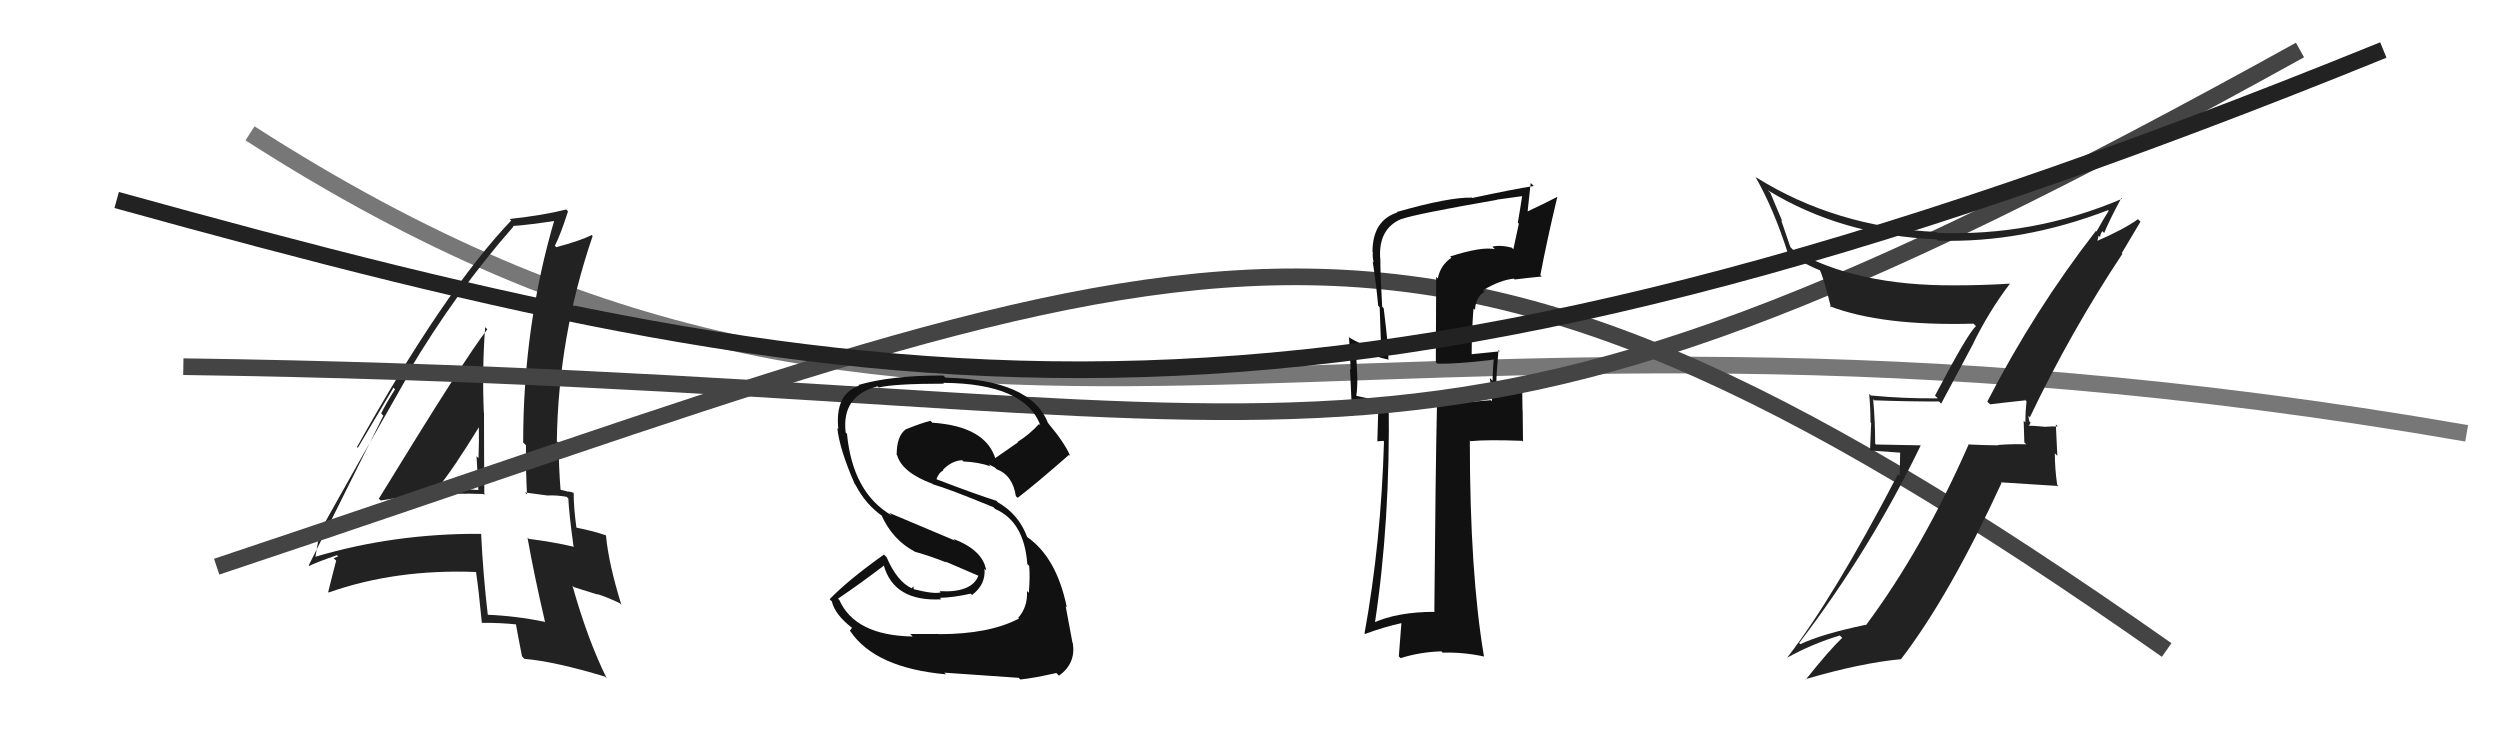
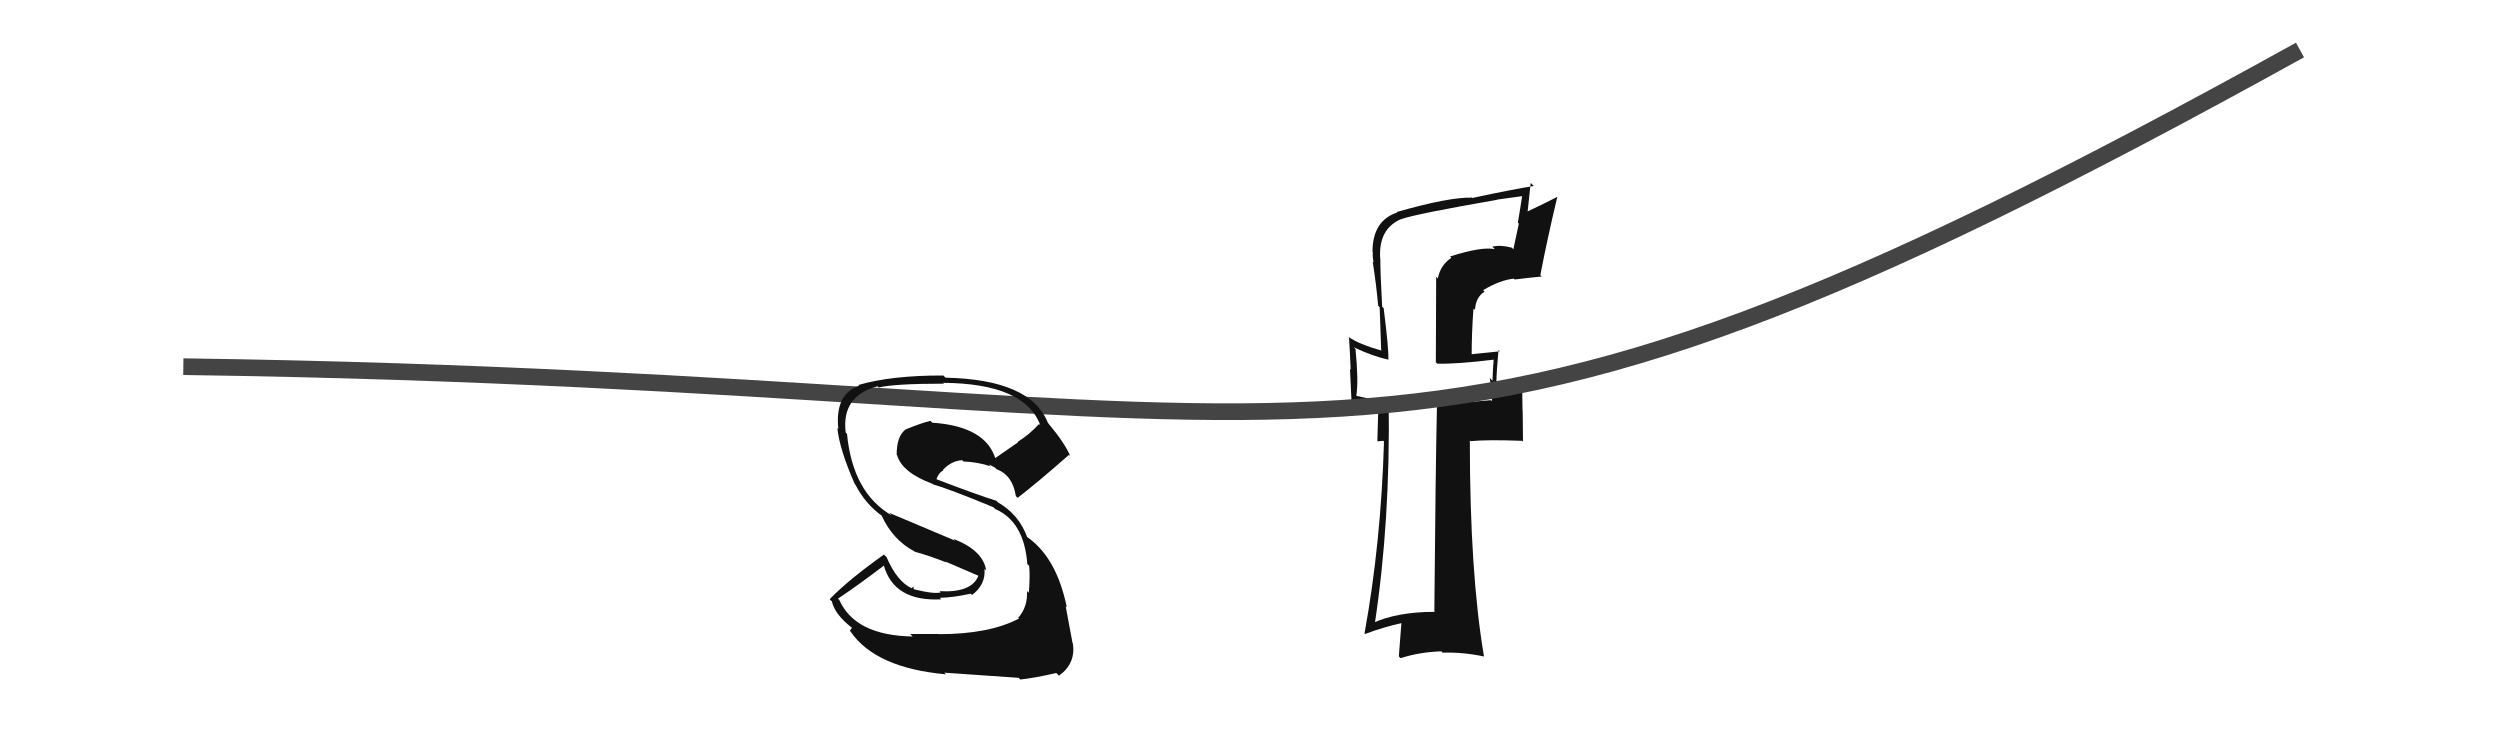
<svg xmlns="http://www.w3.org/2000/svg" width="150" height="44" viewBox="0,0,150,44">
-   <path d="M15 8 C57 35,79 14,148 26" stroke="#777" fill="none" />
-   <path fill="#222" d="M22.69 29.88L22.74 29.93L22.84 30.03Q25.80 29.53 29.00 29.64L29.04 29.68L29.06 29.71Q29.04 27.17 29.04 24.77L28.95 24.68L29.03 24.76Q28.92 22.18 29.11 19.63L29.26 19.78L29.24 19.76Q27.95 21.39 22.73 29.92ZM32.58 37.22L32.63 37.26L32.68 37.31Q30.95 36.95 29.16 36.88L29.18 36.90L29.28 37.00Q28.99 34.54 28.87 32.07L28.94 32.13L28.84 32.03Q23.66 32.00 18.94 33.40L18.83 33.29L18.93 33.39Q19.01 32.86 19.20 31.87L19.18 31.85L19.20 31.88Q20.97 28.69 24.55 22.41L24.53 22.39L24.49 22.35Q27.38 17.48 30.81 13.59L30.79 13.58L30.78 13.56Q31.77 13.49 33.45 13.23L33.44 13.22L33.30 13.08Q31.39 19.51 31.39 26.55L31.41 26.57L31.56 26.72Q31.54 28.19 31.62 29.67L31.50 29.55L32.85 29.73L32.86 29.73Q33.39 29.70 34.00 29.81L34.04 29.85L34.10 29.91Q34.14 30.82 34.41 32.77L34.51 32.87L34.45 32.81Q33.21 32.52 31.72 32.33L31.77 32.37L31.65 32.26Q32.03 34.42 32.71 37.35ZM34.32 29.48L34.39 29.55L34.41 29.57Q34.22 29.49 34.03 29.49L34.02 29.48L33.52 29.36L33.64 29.48Q33.52 28.00 33.52 26.59L33.50 26.57L33.41 26.48Q33.50 20.18 35.56 14.16L35.61 14.21L35.50 14.10Q34.82 14.45 33.37 14.83L33.27 14.72L33.29 14.75Q33.63 14.09 34.08 12.68L34.04 12.64L33.97 12.57Q32.64 12.91 30.58 13.14L30.55 13.11L30.67 13.23Q26.64 17.46 21.42 26.82L21.47 26.87L23.61 23.26L23.70 23.36Q23.14 24.24 22.87 24.81L23.00 24.94L18.52 33.93L18.54 33.96Q19.08 33.70 20.22 33.31L20.29 33.38L20.02 33.49L20.17 33.64Q20.00 34.27 19.69 35.53L19.72 35.55L19.72 35.55Q23.74 34.13 28.58 34.32L28.60 34.34L28.56 34.30Q28.72 35.38 28.91 37.36L28.78 37.22L28.92 37.37Q29.98 37.36 31.04 37.47L30.89 37.32L30.94 37.37Q31.05 38.01 31.32 39.38L31.48 39.55L31.46 39.53Q33.30 39.69 36.31 40.60L36.23 40.53L36.41 40.71Q35.27 38.42 34.35 35.15L34.44 35.23L35.88 35.68L35.83 35.64Q36.51 35.86 37.20 36.20L37.29 36.30L37.28 36.28Q36.51 33.80 36.36 32.13L36.34 32.11L36.35 32.12Q35.69 31.88 34.55 31.65L34.59 31.69L34.59 31.70Q34.42 30.46 34.42 29.58ZM26.36 29.36L26.28 29.28L26.27 29.27Q27.20 28.14 28.76 25.59L28.74 25.57L28.73 25.56Q28.75 26.53 28.71 27.48L28.68 27.46L28.59 27.37Q28.66 28.43 28.70 29.38L28.58 29.26L28.72 29.40Q28.15 29.36 27.58 29.36L27.52 29.30L27.43 29.21Q27.00 29.40 26.39 29.40Z" />
-   <path d="M13 34 C73 14,83 6,130 39" stroke="#444" fill="none" />
  <path fill="#111" d="M87.00 15.39L87.04 15.42L87.08 15.47Q86.42 15.91 86.27 16.71L86.17 16.61L86.15 21.73L86.24 21.82Q87.41 21.85 89.62 21.58L89.60 21.57L89.62 21.58Q89.58 22.00 89.55 22.84L89.53 22.83L89.39 22.68Q89.52 23.62 89.52 24.08L89.46 24.01L87.91 24.14L87.84 24.07Q87.03 24.13 86.15 24.13L86.10 24.08L86.22 24.19Q86.13 28.30 86.06 36.68L86.02 36.63L86.09 36.71Q83.81 36.71 82.33 37.40L82.50 37.57L82.47 37.54Q83.43 31.27 83.32 24.04L83.47 24.19L83.47 24.19Q82.70 24.03 81.41 23.76L81.48 23.83L81.38 23.73Q81.52 22.88 81.33 20.94L81.15 20.76L81.22 20.83Q82.38 21.39 83.33 21.58L83.39 21.64L83.30 21.54Q83.33 20.96 83.02 18.49L82.96 18.43L82.93 18.40Q82.82 16.46 82.82 15.51L82.75 15.43L82.81 15.50Q82.70 13.71 84.10 13.13L84.21 13.24L84.10 13.14Q84.98 12.83 89.82 11.99L89.86 12.04L89.80 11.98Q90.64 11.86 91.47 11.75L91.46 11.73L91.35 11.62Q91.22 12.49 91.07 13.36L91.13 13.42L90.80 14.96L90.71 14.86Q90.03 14.68 89.54 14.80L89.65 14.91L89.69 14.95Q88.91 14.78 87.00 15.39ZM92.54 16.62L92.51 16.59L92.42 16.51Q92.83 14.36 93.44 11.81L93.39 11.76L93.44 11.81Q92.82 12.14 91.52 12.75L91.64 12.86L91.84 10.98L92.03 11.16Q90.80 11.35 88.33 11.88L88.18 11.73L88.32 11.86Q87.00 11.81 83.80 12.72L83.88 12.79L83.83 12.75Q82.35 13.24 82.35 15.11L82.32 15.08L82.37 15.14Q82.34 15.41 82.42 15.75L82.29 15.62L82.36 15.69Q82.57 17.01 82.69 18.34L82.78 18.44L82.87 21.00L82.91 21.04Q81.54 20.66 80.89 20.20L80.86 20.17L80.94 20.25Q81.00 21.15 81.04 22.18L81.00 22.14L81.09 24.09L81.18 24.18Q81.91 24.38 82.71 24.46L82.70 24.44L82.64 26.48L82.99 26.45L83.04 26.49Q82.86 32.57 81.87 38.01L81.93 38.07L81.90 38.04Q82.98 37.63 84.16 37.37L84.09 37.30L83.93 39.38L84.03 39.49Q85.19 39.12 86.49 39.08L86.44 39.03L86.56 39.16Q87.78 39.12 89.04 39.39L88.88 39.23L89.04 39.39Q88.19 34.39 88.19 26.44L88.19 26.43L88.23 26.47Q89.23 26.37 91.33 26.45L91.38 26.50L91.36 24.62L91.35 24.61Q91.32 23.63 91.36 22.68L91.38 22.69L91.37 22.69Q90.89 22.78 89.83 23.05L89.85 23.07L89.78 23.00Q89.79 22.33 89.91 20.99L89.95 21.04L89.99 21.08Q89.03 21.18 88.23 21.26L88.26 21.29L88.30 21.33Q88.30 19.92 88.41 18.51L88.44 18.54L88.50 18.59Q88.54 17.84 89.07 17.50L89.17 17.60L88.99 17.41Q90.01 16.80 90.83 16.72L90.84 16.73L90.88 16.77Q91.67 16.67 92.51 16.59Z" />
  <path d="M11 22 C83 23,82 34,138 3" stroke="#444" fill="none" />
-   <path d="M7 12 C54 25,79 29,143 3" stroke="#222" fill="none" />
-   <path fill="#222" d="M119.27 24.13L119.31 24.17L119.41 24.26Q120.12 24.17 121.52 24.02L121.43 23.92L121.59 24.08Q121.52 24.70 121.52 25.34L121.42 25.25L121.46 26.54L121.58 26.66Q120.70 26.63 119.87 26.70L119.89 26.72L119.89 26.72Q119.00 26.71 118.16 26.67L118.16 26.67L118.13 26.64Q115.38 32.91 111.95 37.52L111.77 37.33L111.93 37.49Q109.31 38.04 108.02 38.65L108.08 38.71L107.95 38.58Q112.20 33.01 115.24 26.73L115.24 26.72L112.56 26.67L112.51 26.62Q112.51 25.28 112.39 23.95L112.53 24.09L112.47 24.02Q114.28 24.09 116.34 24.09L116.47 24.22L118.42 20.57L118.41 20.57Q119.37 18.63 120.59 17.03L120.63 17.07L120.57 17.02Q118.96 17.12 117.36 17.12L117.35 17.10L117.36 17.12Q111.32 17.17 107.55 14.96L107.42 14.82L106.87 13.21L106.94 13.28Q106.60 12.45 106.22 11.57L106.06 11.41L106.06 11.41Q110.50 14.13 116.21 14.36L116.21 14.37L116.28 14.44Q121.34 14.59 126.48 12.61L126.52 12.64L126.52 12.65Q126.28 13.02 125.79 13.89L125.73 13.83L125.75 13.86Q122.09 18.57 119.24 24.09ZM127.31 15.19L127.31 15.18L128.43 13.30L128.28 13.15Q127.44 13.76 125.77 14.48L125.82 14.53L125.92 14.14L126.00 14.22Q126.04 13.99 126.15 13.87L126.17 13.89L126.25 13.98Q126.56 13.22 127.28 11.88L127.23 11.83L127.32 11.93Q121.98 14.20 116.23 13.97L116.23 13.96L116.18 13.92Q110.14 13.62 105.38 10.65L105.39 10.67L105.32 10.60Q106.44 12.56 107.28 15.22L107.33 15.27L107.27 15.21Q108.47 15.95 109.27 16.25L109.22 16.21L109.16 16.15Q109.40 16.58 109.86 18.45L109.78 18.37L109.78 18.37Q112.89 19.57 118.41 19.42L118.56 19.57L118.56 19.57Q118.08 19.97 116.10 23.74L116.21 23.84L116.27 23.90Q114.23 23.92 112.25 23.73L112.08 23.56L112.15 23.63Q112.23 24.47 112.23 25.34L112.27 25.39L112.20 27.03L114.01 27.16L113.98 28.55L113.88 28.45Q110.01 35.88 107.23 39.46L107.20 39.42L107.23 39.46Q108.75 38.62 110.39 38.13L110.53 38.27L110.53 38.27Q109.72 39.05 108.35 40.77L108.43 40.85L108.33 40.75Q111.63 39.78 114.06 39.55L114.07 39.56L114.06 39.55Q116.97 35.76 120.09 28.98L120.05 28.94L123.51 29.16L123.43 29.09Q123.29 28.11 123.29 27.20L123.44 27.35L123.35 25.46L123.47 25.59Q123.19 25.57 122.64 25.61L122.56 25.54L122.63 25.60Q121.98 25.54 121.71 25.54L121.73 25.56L121.71 25.54Q121.79 25.50 121.83 25.35L121.76 25.28L121.70 24.95L121.79 25.04Q124.26 19.87 127.35 15.22Z" />
  <path fill="#111" d="M56.47 38.19L56.32 38.04L54.61 38.04L54.76 38.19Q51.31 38.13 50.36 36.00L50.33 35.97L50.28 35.92Q51.60 35.03 53.04 33.93L52.99 33.88L53.02 33.90Q53.63 36.11 56.48 35.96L56.36 35.84L56.39 35.87Q57.21 35.85 58.24 35.62L58.23 35.61L58.32 35.70Q59.15 35.08 59.07 34.13L59.06 34.12L59.17 34.23Q58.99 33.02 57.20 32.33L57.31 32.44L53.35 30.77L53.51 30.93Q51.16 29.57 50.82 26.03L50.78 25.99L50.74 25.95Q50.48 23.75 52.65 23.18L52.71 23.23L52.72 23.25Q53.67 23.02 56.64 23.02L56.56 22.94L56.59 22.97Q61.50 23.01 62.42 25.52L62.41 25.51L62.34 25.44Q61.78 26.06 61.05 26.52L61.08 26.54L59.68 27.51L59.74 27.57Q59.17 25.58 55.93 25.36L55.91 25.33L55.83 25.25Q55.33 25.36 54.30 25.78L54.37 25.85L54.31 25.79Q53.80 26.19 53.80 27.29L53.70 27.20L53.83 27.32Q54.13 28.35 55.95 29.03L55.85 28.93L55.98 29.06Q56.93 29.33 59.60 30.43L59.60 30.43L59.71 30.54Q61.45 31.29 61.64 33.85L61.71 33.91L61.75 33.95Q61.81 34.58 61.73 35.57L61.76 35.60L61.62 35.46Q61.67 36.42 61.09 37.07L61.12 37.09L61.14 37.11Q59.37 38.05 56.33 38.05ZM61.17 40.72L61.22 40.77L61.22 40.77Q62.01 40.69 63.38 40.38L63.37 40.37L63.54 40.54Q64.56 39.81 64.37 38.59L64.41 38.63L64.35 38.57Q64.24 37.97 63.94 36.37L63.88 36.31L64.01 36.44Q63.39 33.42 61.60 32.20L61.54 32.15L61.64 32.25Q61.14 30.87 59.89 30.15L59.88 30.15L59.79 30.05Q58.57 29.67 56.10 28.72L56.17 28.79L56.17 28.79Q56.33 28.34 56.60 28.23L56.50 28.13L56.57 28.20Q57.08 27.65 57.73 27.61L57.80 27.68L57.81 27.69Q58.67 27.72 59.44 27.98L59.25 27.80L59.30 27.92L59.37 27.88L59.78 28.10L59.61 27.97L59.79 28.15Q60.76 28.51 60.95 29.76L60.94 29.76L61.06 29.87Q62.24 28.96 64.14 27.29L64.19 27.34L64.21 27.35Q63.88 26.57 62.89 25.39L62.92 25.42L62.87 25.36Q61.84 22.77 56.74 22.66L56.71 22.64L56.60 22.53Q53.48 22.52 51.50 23.10L51.49 23.09L51.55 23.14Q50.08 23.65 50.30 25.74L50.30 25.74L50.24 25.68Q50.37 26.96 51.29 29.05L51.28 29.04L51.33 29.09Q51.93 30.26 52.96 30.98L52.94 30.97L52.89 30.92Q53.56 32.39 54.86 33.08L54.80 33.02L54.88 33.10Q55.84 33.37 56.79 33.75L56.72 33.69L58.74 34.56L58.71 34.53Q58.31 35.58 56.37 35.47L56.52 35.61L56.45 35.54Q56.07 35.66 54.85 35.36L54.80 35.30L54.83 35.18L54.70 35.28L54.73 35.31Q53.83 34.91 53.19 33.42L53.05 33.29L53.04 33.27Q50.88 34.81 49.78 35.95L49.85 36.03L49.91 36.08Q50.09 36.87 51.12 37.67L51.12 37.67L50.99 37.85L51.03 37.89Q52.53 40.08 56.76 40.46L56.64 40.34L56.66 40.36Q57.88 40.44 61.12 40.67Z" />
</svg>